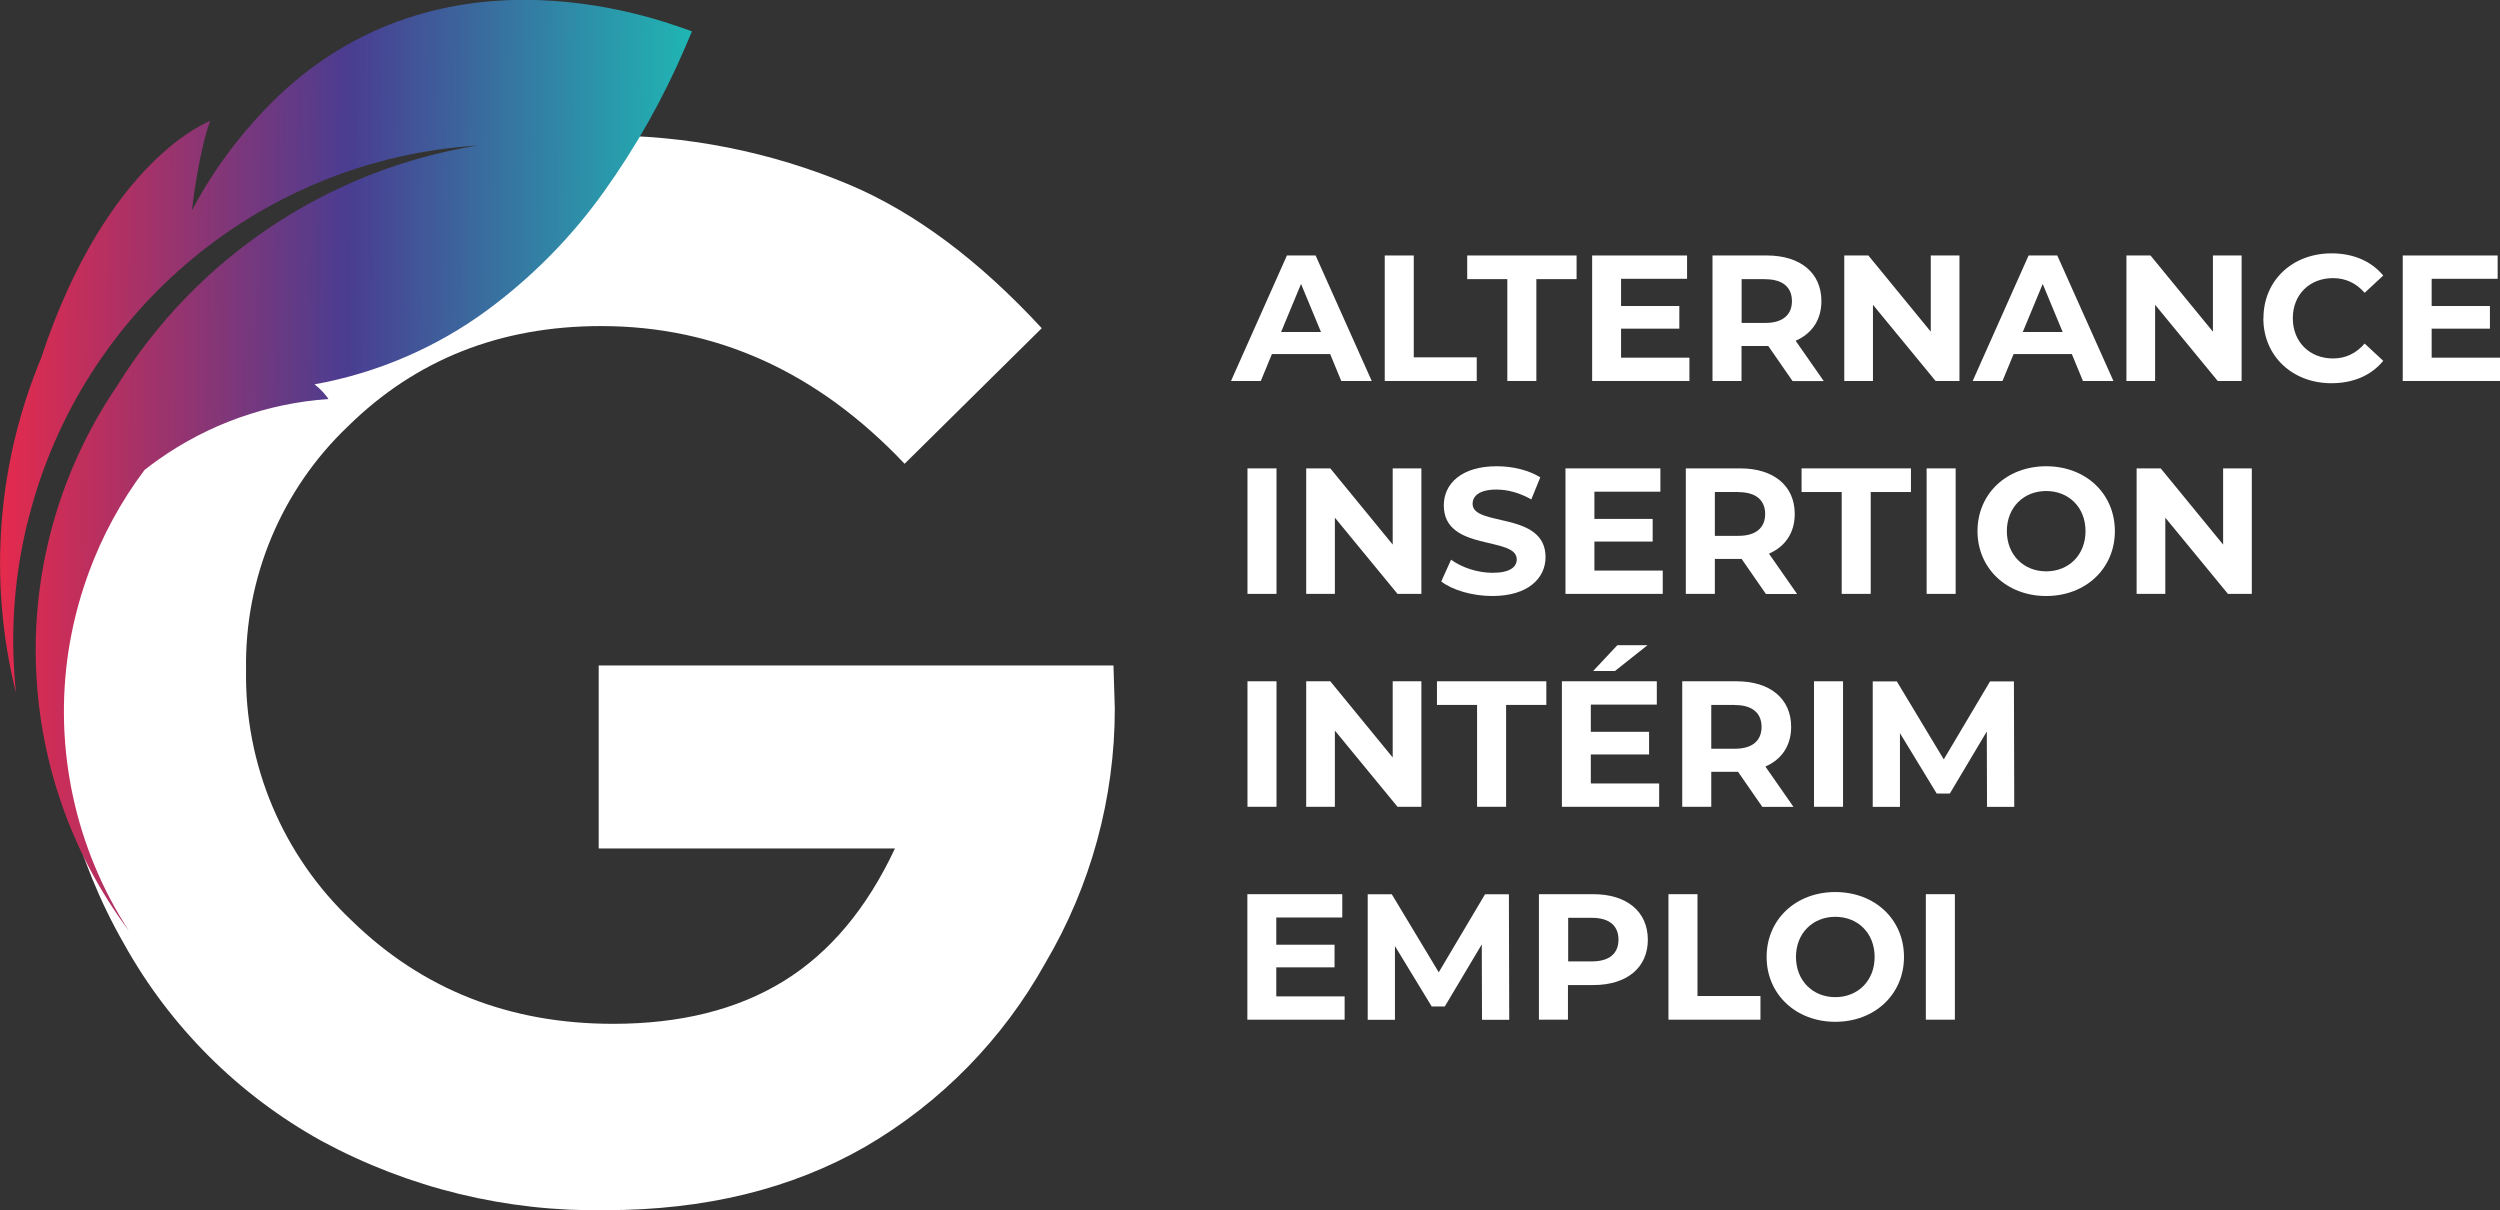
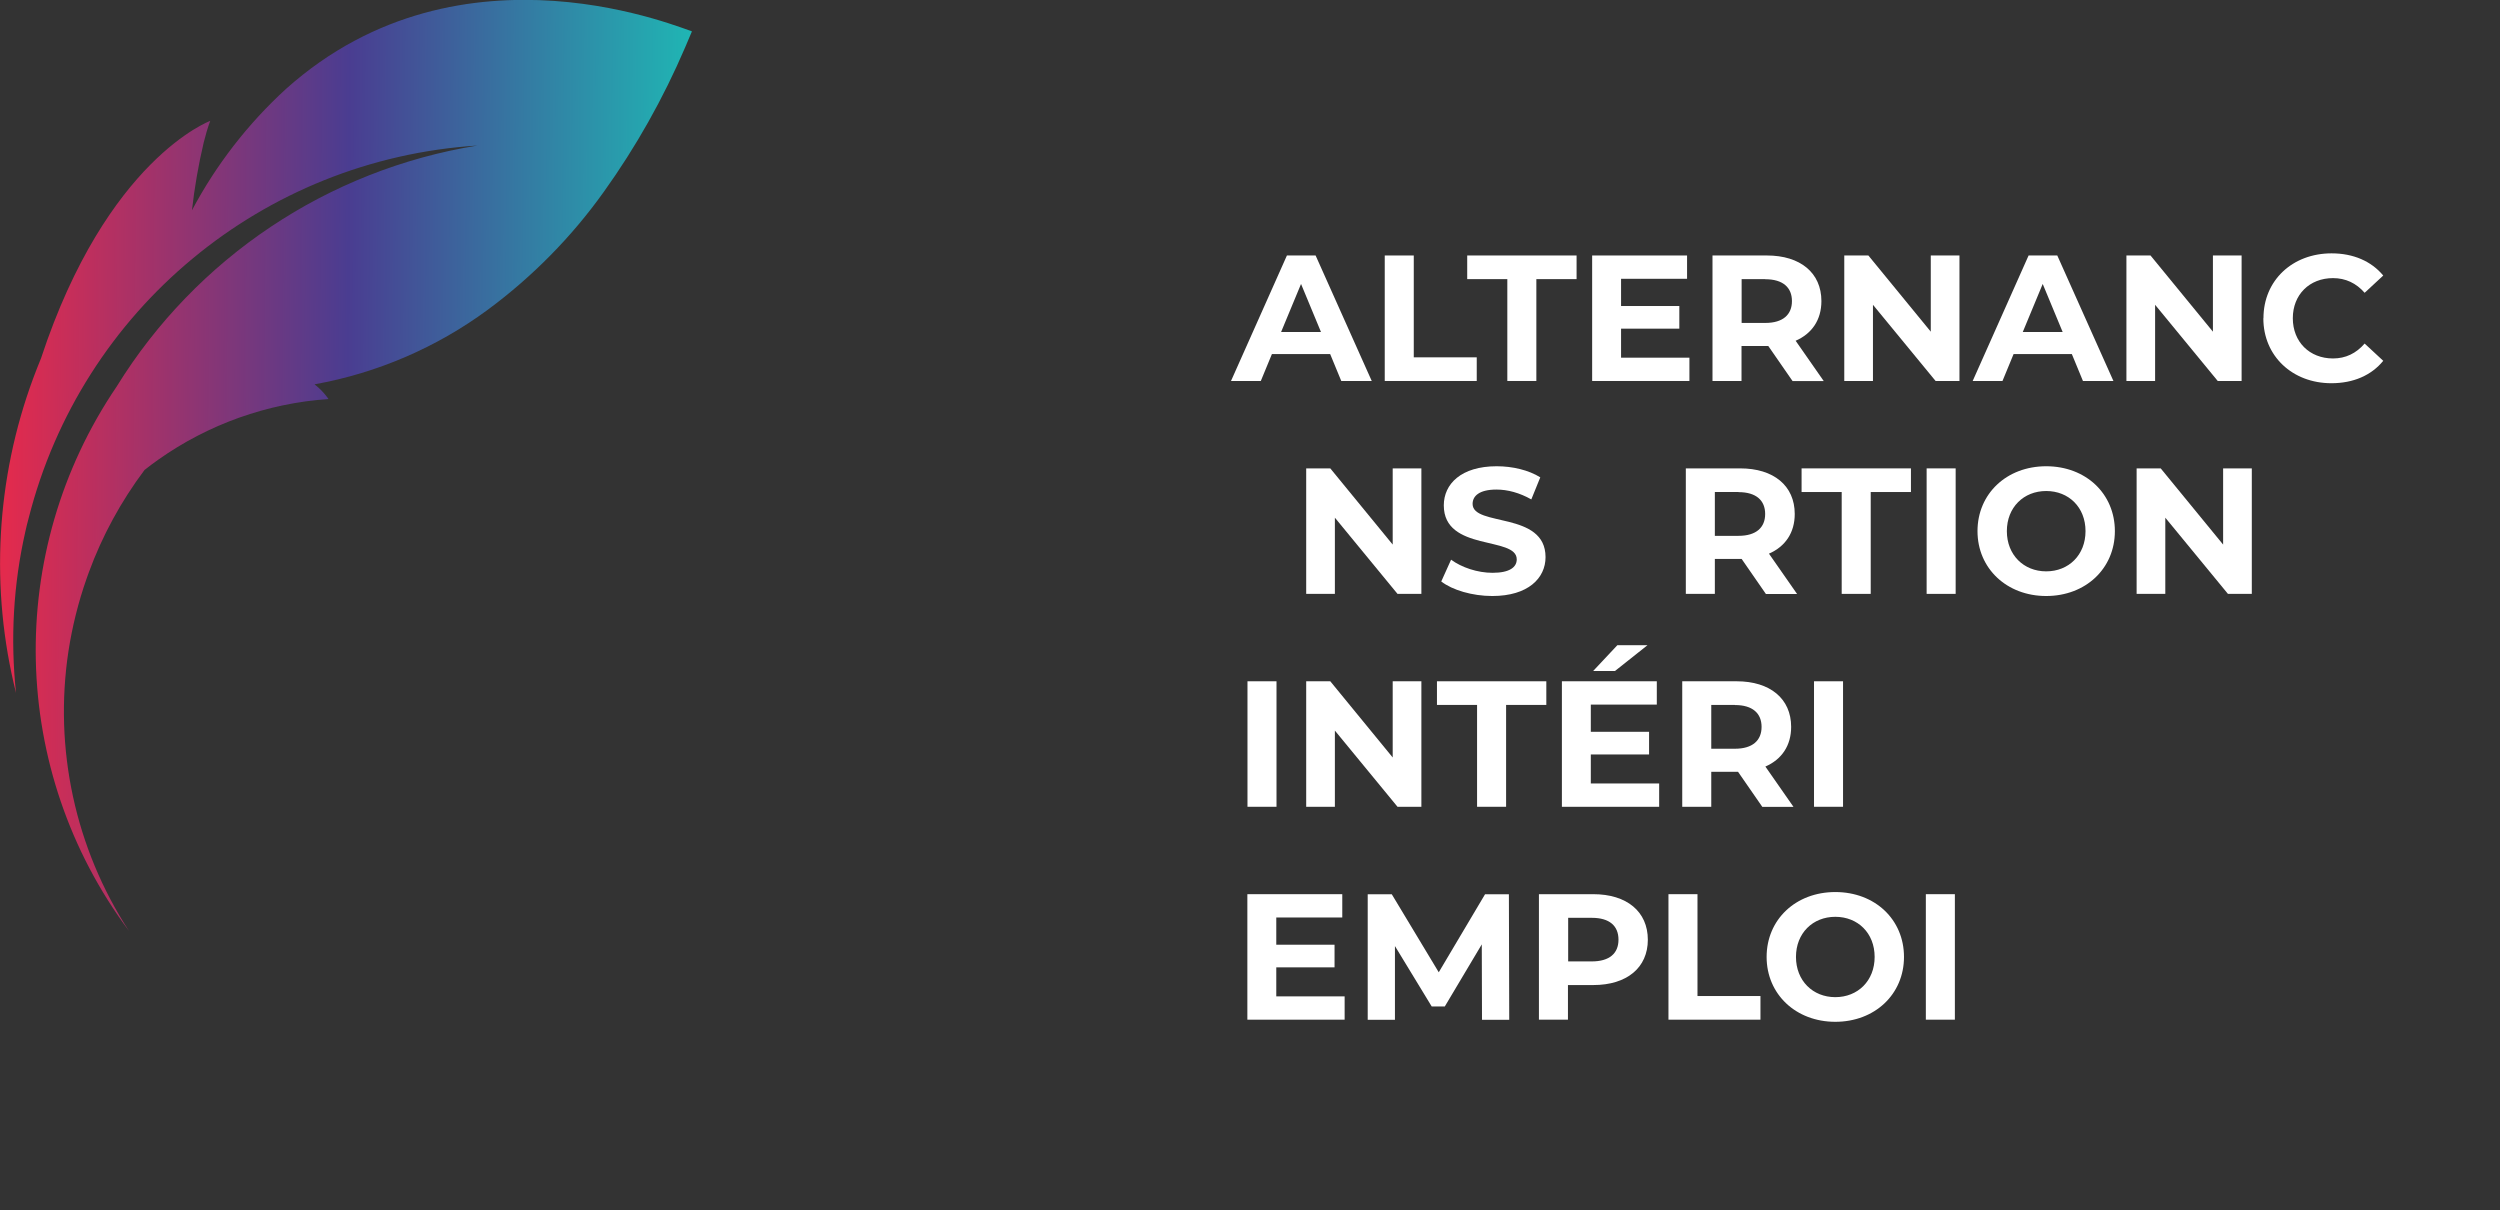
<svg xmlns="http://www.w3.org/2000/svg" id="Calque_2" data-name="Calque 2" viewBox="0 0 223.11 108">
  <rect x="0" y="0" width="223.11" height="108" fill="#333333" stroke="none" />
  <defs>
    <style>
      .cls-1 {
        fill: #fff;
      }

      .cls-2 {
        fill: none;
      }

      .cls-3 {
        clip-path: url(#clippath-1);
      }

      .cls-4 {
        isolation: isolate;
      }

      .cls-5 {
        fill: url(#Dégradé_sans_nom);
      }

      .cls-6 {
        clip-path: url(#clippath);
      }
    </style>
    <clipPath id="clippath">
      <rect class="cls-2" y=".5" width="99.49" height="107.5" />
    </clipPath>
    <clipPath id="clippath-1">
      <rect class="cls-2" width="61.75" height="83.08" />
    </clipPath>
    <linearGradient id="Dégradé_sans_nom" data-name="Dégradé sans nom" x1="-111.04" y1="488.69" x2="-110.04" y2="488.68" gradientTransform="translate(6856.24 40639.27) scale(61.75 -83.08)" gradientUnits="userSpaceOnUse">
      <stop offset="0" stop-color="#e72a4b" />
      <stop offset=".51" stop-color="#4a3d91" />
      <stop offset="1" stop-color="#20b4b3" />
    </linearGradient>
  </defs>
  <g id="Calque_1-2" data-name="Calque 1">
    <g>
      <g id="Groupe_50" data-name="Groupe 50">
        <g class="cls-6">
          <g id="Groupe_47" data-name="Groupe 47">
-             <path id="Tracé_68" data-name="Tracé 68" class="cls-1" d="M92.97,29.29l-12.24,12.1c-7.75-8.19-16.78-12.29-27.09-12.29-8.99,0-16.52,2.98-22.58,8.94-5.94,5.65-9.24,13.53-9.1,21.73-.15,8.47,3.28,16.6,9.45,22.41,6.3,6.13,14.06,9.19,23.3,9.19,6.01,0,11.07-1.26,15.19-3.79,4.12-2.52,7.45-6.48,9.97-11.86h-26.44v-16.33h45.94l.12,3.85c0,7.99-2.14,15.84-6.21,22.72-3.79,6.81-9.34,12.47-16.08,16.39-6.58,3.77-14.3,5.65-23.15,5.65-8.84.16-17.58-1.97-25.36-6.18-7.41-4.1-13.52-10.2-17.63-17.6-4.29-7.5-6.53-16-6.49-24.64-.16-11.65,4.12-22.93,11.98-31.54,9.48-10.64,21.81-15.95,37-15.95,7.65-.06,15.23,1.44,22.29,4.41,5.84,2.48,11.55,6.75,17.13,12.79" />
-           </g>
+             </g>
        </g>
      </g>
      <g id="Groupe_51" data-name="Groupe 51">
        <g class="cls-3">
          <g id="Groupe_33" data-name="Groupe 33">
            <path id="Tracé_65" data-name="Tracé 65" class="cls-5" d="M6.11,58.11c.34-2.2.88-4.37,1.62-6.48.06-.18.12-.35.19-.53,1.2-3.28,2.88-6.36,4.98-9.16.4-.32.81-.62,1.23-.92,4.47-3.16,9.72-5.03,15.18-5.41-.03-.05-.07-.1-.1-.15-.33-.44-.71-.83-1.14-1.16,5.6-1.01,10.9-3.29,15.48-6.67,3.97-2.94,7.46-6.48,10.33-10.5,2.88-4.02,5.31-8.34,7.26-12.89.2-.46.4-.92.59-1.39,0,0,0,0-.02,0l.04-.07c-.3.08-20.41-8.99-36.22,5.15-3.4,3.11-6.24,6.77-8.4,10.84.23-2.04.58-4.06,1.05-6.05.16-.65.35-1.3.58-1.93,0,0-9.23,3.39-15.1,21.19-.24.58-.47,1.17-.69,1.76C-.36,42.74-.9,52.54,1.43,61.84c-.51-4.81-.24-9.67.83-14.39.09-.41.19-.82.3-1.22C7.28,27.63,23.45,14.21,42.6,12.99c-13.34,2.16-25.09,10.01-32.19,21.51C.39,49.27.83,68.77,11.51,83.08c-4.8-7.38-6.72-16.27-5.4-24.97" />
          </g>
        </g>
      </g>
      <g id="alternance_insertion_intérim_emploi" data-name="alternance insertion intérim emploi" class="cls-4">
        <g class="cls-4">
          <path class="cls-1" d="M118.71,31.6h-5.2l-.99,2.4h-2.66l4.99-11.2h2.56l5.01,11.2h-2.72l-.99-2.4ZM117.89,29.63l-1.78-4.29-1.78,4.29h3.55Z" />
          <path class="cls-1" d="M123.58,22.8h2.59v9.09h5.62v2.11h-8.21v-11.2Z" />
          <path class="cls-1" d="M134.53,24.91h-3.59v-2.11h9.76v2.11h-3.59v9.09h-2.59v-9.09Z" />
          <path class="cls-1" d="M150.77,31.92v2.08h-8.68v-11.2h8.47v2.08h-5.89v2.43h5.2v2.02h-5.2v2.59h6.1Z" />
          <path class="cls-1" d="M159.97,34l-2.16-3.12h-2.39v3.12h-2.59v-11.2h4.85c2.99,0,4.87,1.55,4.87,4.07,0,1.68-.85,2.91-2.3,3.54l2.51,3.6h-2.79ZM157.54,24.91h-2.11v3.91h2.11c1.58,0,2.38-.74,2.38-1.95s-.8-1.95-2.38-1.95Z" />
          <path class="cls-1" d="M174.87,22.8v11.2h-2.13l-5.59-6.8v6.8h-2.56v-11.2h2.15l5.57,6.8v-6.8h2.56Z" />
          <path class="cls-1" d="M184.9,31.6h-5.2l-.99,2.4h-2.66l4.99-11.2h2.56l5.01,11.2h-2.72l-.99-2.4ZM184.08,29.63l-1.78-4.29-1.78,4.29h3.55Z" />
          <path class="cls-1" d="M200.05,22.8v11.2h-2.13l-5.59-6.8v6.8h-2.56v-11.2h2.15l5.57,6.8v-6.8h2.56Z" />
          <path class="cls-1" d="M202,28.4c0-3.38,2.59-5.79,6.08-5.79,1.94,0,3.55.7,4.61,1.98l-1.66,1.54c-.75-.86-1.7-1.31-2.82-1.31-2.1,0-3.59,1.47-3.59,3.58s1.49,3.59,3.59,3.59c1.12,0,2.06-.45,2.82-1.33l1.66,1.54c-1.06,1.3-2.67,2-4.63,2-3.47,0-6.07-2.42-6.07-5.79Z" />
-           <path class="cls-1" d="M223.11,31.92v2.08h-8.68v-11.2h8.47v2.08h-5.89v2.43h5.2v2.02h-5.2v2.59h6.1Z" />
        </g>
        <g class="cls-4">
-           <path class="cls-1" d="M111.33,41.8h2.59v11.2h-2.59v-11.2Z" />
          <path class="cls-1" d="M126.85,41.8v11.2h-2.13l-5.59-6.8v6.8h-2.56v-11.2h2.15l5.57,6.8v-6.8h2.56Z" />
          <path class="cls-1" d="M128.62,51.9l.88-1.95c.94.69,2.35,1.17,3.7,1.17,1.54,0,2.16-.51,2.16-1.2,0-2.1-6.51-.66-6.51-4.82,0-1.9,1.54-3.49,4.72-3.49,1.41,0,2.85.34,3.89.99l-.8,1.97c-1.04-.59-2.11-.88-3.11-.88-1.54,0-2.13.58-2.13,1.28,0,2.06,6.51.64,6.51,4.75,0,1.87-1.55,3.47-4.75,3.47-1.78,0-3.57-.53-4.56-1.3Z" />
-           <path class="cls-1" d="M148.39,50.92v2.08h-8.68v-11.2h8.47v2.08h-5.89v2.43h5.2v2.02h-5.2v2.59h6.1Z" />
          <path class="cls-1" d="M157.59,53l-2.16-3.12h-2.39v3.12h-2.59v-11.2h4.85c2.99,0,4.87,1.55,4.87,4.07,0,1.68-.85,2.91-2.3,3.54l2.51,3.6h-2.79ZM155.15,43.91h-2.11v3.91h2.11c1.58,0,2.38-.74,2.38-1.95s-.8-1.95-2.38-1.95Z" />
          <path class="cls-1" d="M164.37,43.91h-3.59v-2.11h9.76v2.11h-3.59v9.09h-2.59v-9.09Z" />
          <path class="cls-1" d="M171.94,41.8h2.59v11.2h-2.59v-11.2Z" />
          <path class="cls-1" d="M176.48,47.4c0-3.33,2.59-5.79,6.13-5.79s6.13,2.45,6.13,5.79-2.61,5.79-6.13,5.79-6.13-2.46-6.13-5.79ZM186.12,47.4c0-2.13-1.5-3.58-3.51-3.58s-3.51,1.46-3.51,3.58,1.5,3.59,3.51,3.59,3.51-1.46,3.51-3.59Z" />
          <path class="cls-1" d="M200.96,41.8v11.2h-2.13l-5.59-6.8v6.8h-2.56v-11.2h2.15l5.57,6.8v-6.8h2.56Z" />
        </g>
        <g class="cls-4">
          <path class="cls-1" d="M111.33,60.8h2.59v11.2h-2.59v-11.2Z" />
          <path class="cls-1" d="M126.85,60.8v11.2h-2.13l-5.59-6.8v6.8h-2.56v-11.2h2.15l5.57,6.8v-6.8h2.56Z" />
          <path class="cls-1" d="M131.83,62.91h-3.59v-2.11h9.76v2.11h-3.59v9.09h-2.59v-9.09Z" />
          <path class="cls-1" d="M148.07,69.92v2.08h-8.68v-11.2h8.47v2.08h-5.89v2.43h5.2v2.02h-5.2v2.59h6.1ZM144.13,59.88h-1.95l2.16-2.3h2.69l-2.9,2.3Z" />
          <path class="cls-1" d="M157.27,72l-2.16-3.12h-2.39v3.12h-2.59v-11.2h4.85c2.99,0,4.87,1.55,4.87,4.07,0,1.68-.85,2.91-2.3,3.54l2.51,3.6h-2.79ZM154.83,62.91h-2.11v3.91h2.11c1.58,0,2.38-.74,2.38-1.95s-.8-1.95-2.38-1.95Z" />
          <path class="cls-1" d="M161.89,60.8h2.59v11.2h-2.59v-11.2Z" />
-           <path class="cls-1" d="M177.33,72l-.02-6.72-3.3,5.54h-1.17l-3.28-5.39v6.58h-2.43v-11.2h2.15l4.19,6.96,4.13-6.96h2.13l.03,11.2h-2.43Z" />
        </g>
        <g class="cls-4">
          <path class="cls-1" d="M120,88.92v2.08h-8.68v-11.2h8.47v2.08h-5.89v2.43h5.2v2.02h-5.2v2.59h6.1Z" />
          <path class="cls-1" d="M132.26,91l-.02-6.72-3.3,5.54h-1.17l-3.28-5.39v6.58h-2.43v-11.2h2.15l4.19,6.96,4.13-6.96h2.13l.03,11.2h-2.43Z" />
          <path class="cls-1" d="M147.06,83.86c0,2.5-1.87,4.05-4.87,4.05h-2.26v3.09h-2.59v-11.2h4.85c2.99,0,4.87,1.55,4.87,4.07ZM144.44,83.86c0-1.23-.8-1.95-2.38-1.95h-2.11v3.89h2.11c1.58,0,2.38-.72,2.38-1.94Z" />
          <path class="cls-1" d="M148.9,79.8h2.59v9.09h5.62v2.11h-8.21v-11.2Z" />
          <path class="cls-1" d="M157.66,85.4c0-3.33,2.59-5.79,6.13-5.79s6.13,2.45,6.13,5.79-2.61,5.79-6.13,5.79-6.13-2.46-6.13-5.79ZM167.3,85.4c0-2.13-1.5-3.58-3.51-3.58s-3.51,1.46-3.51,3.58,1.5,3.59,3.51,3.59,3.51-1.46,3.51-3.59Z" />
          <path class="cls-1" d="M171.87,79.8h2.59v11.2h-2.59v-11.2Z" />
        </g>
      </g>
    </g>
  </g>
</svg>